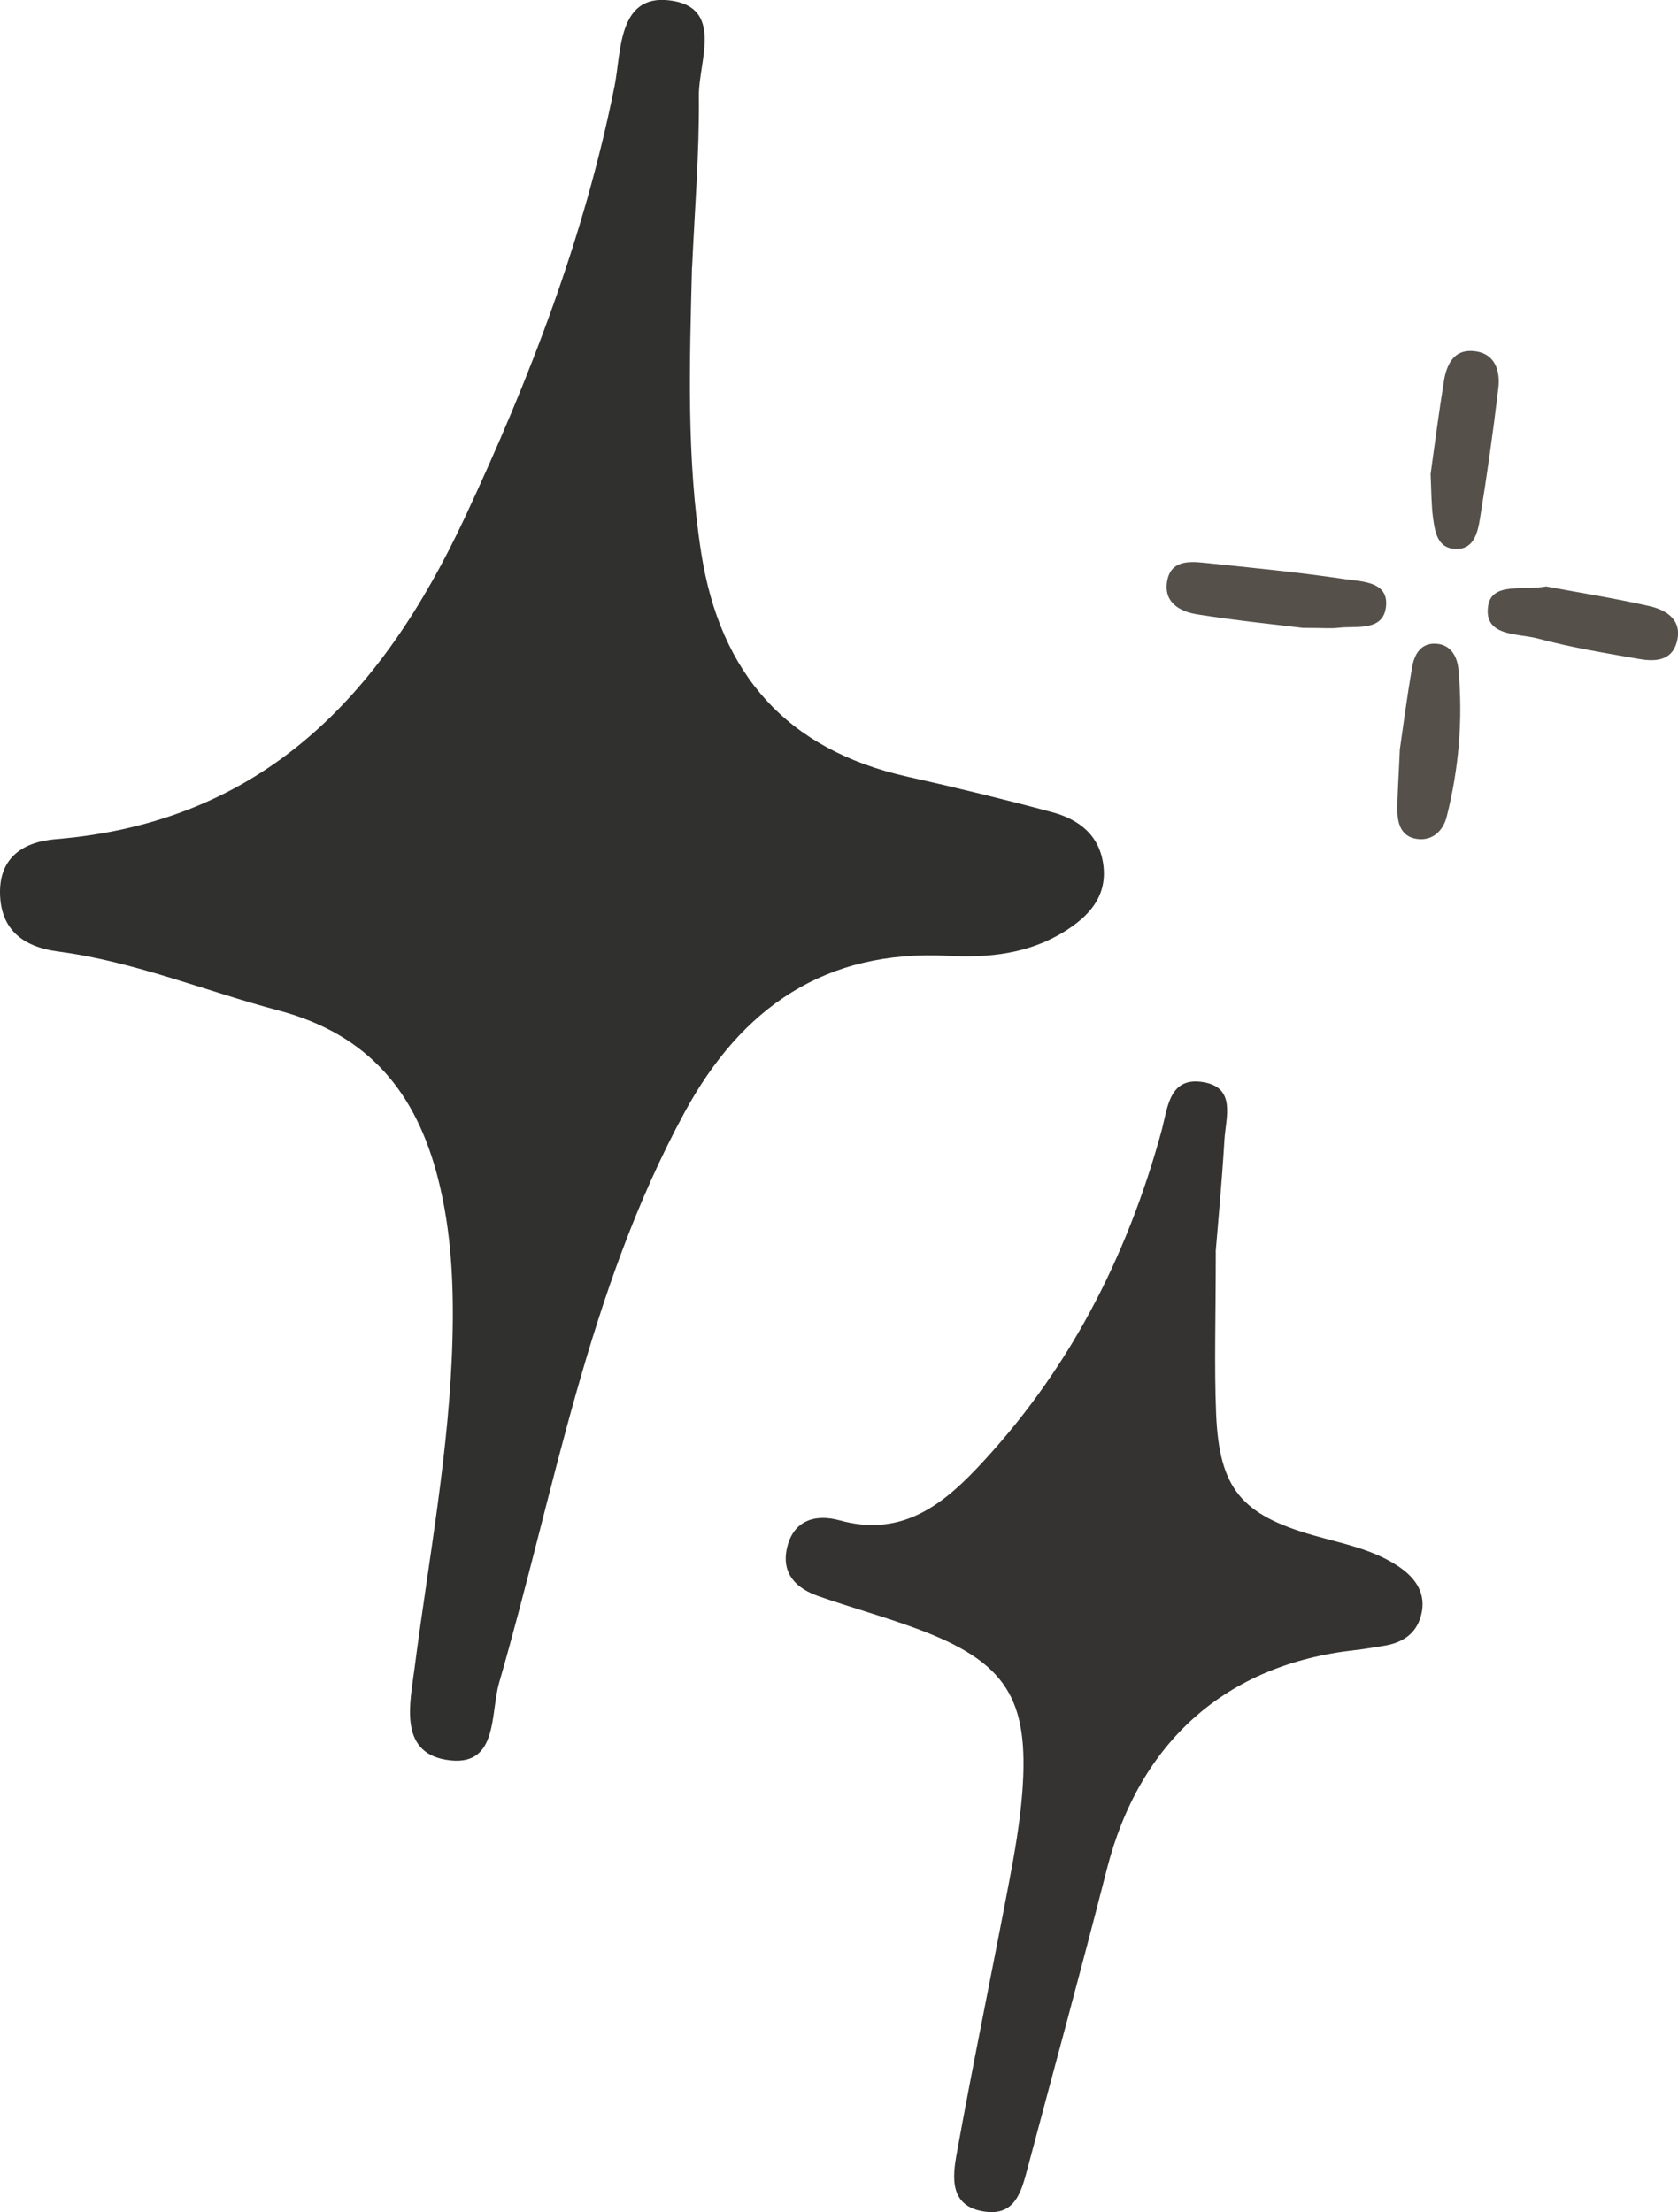
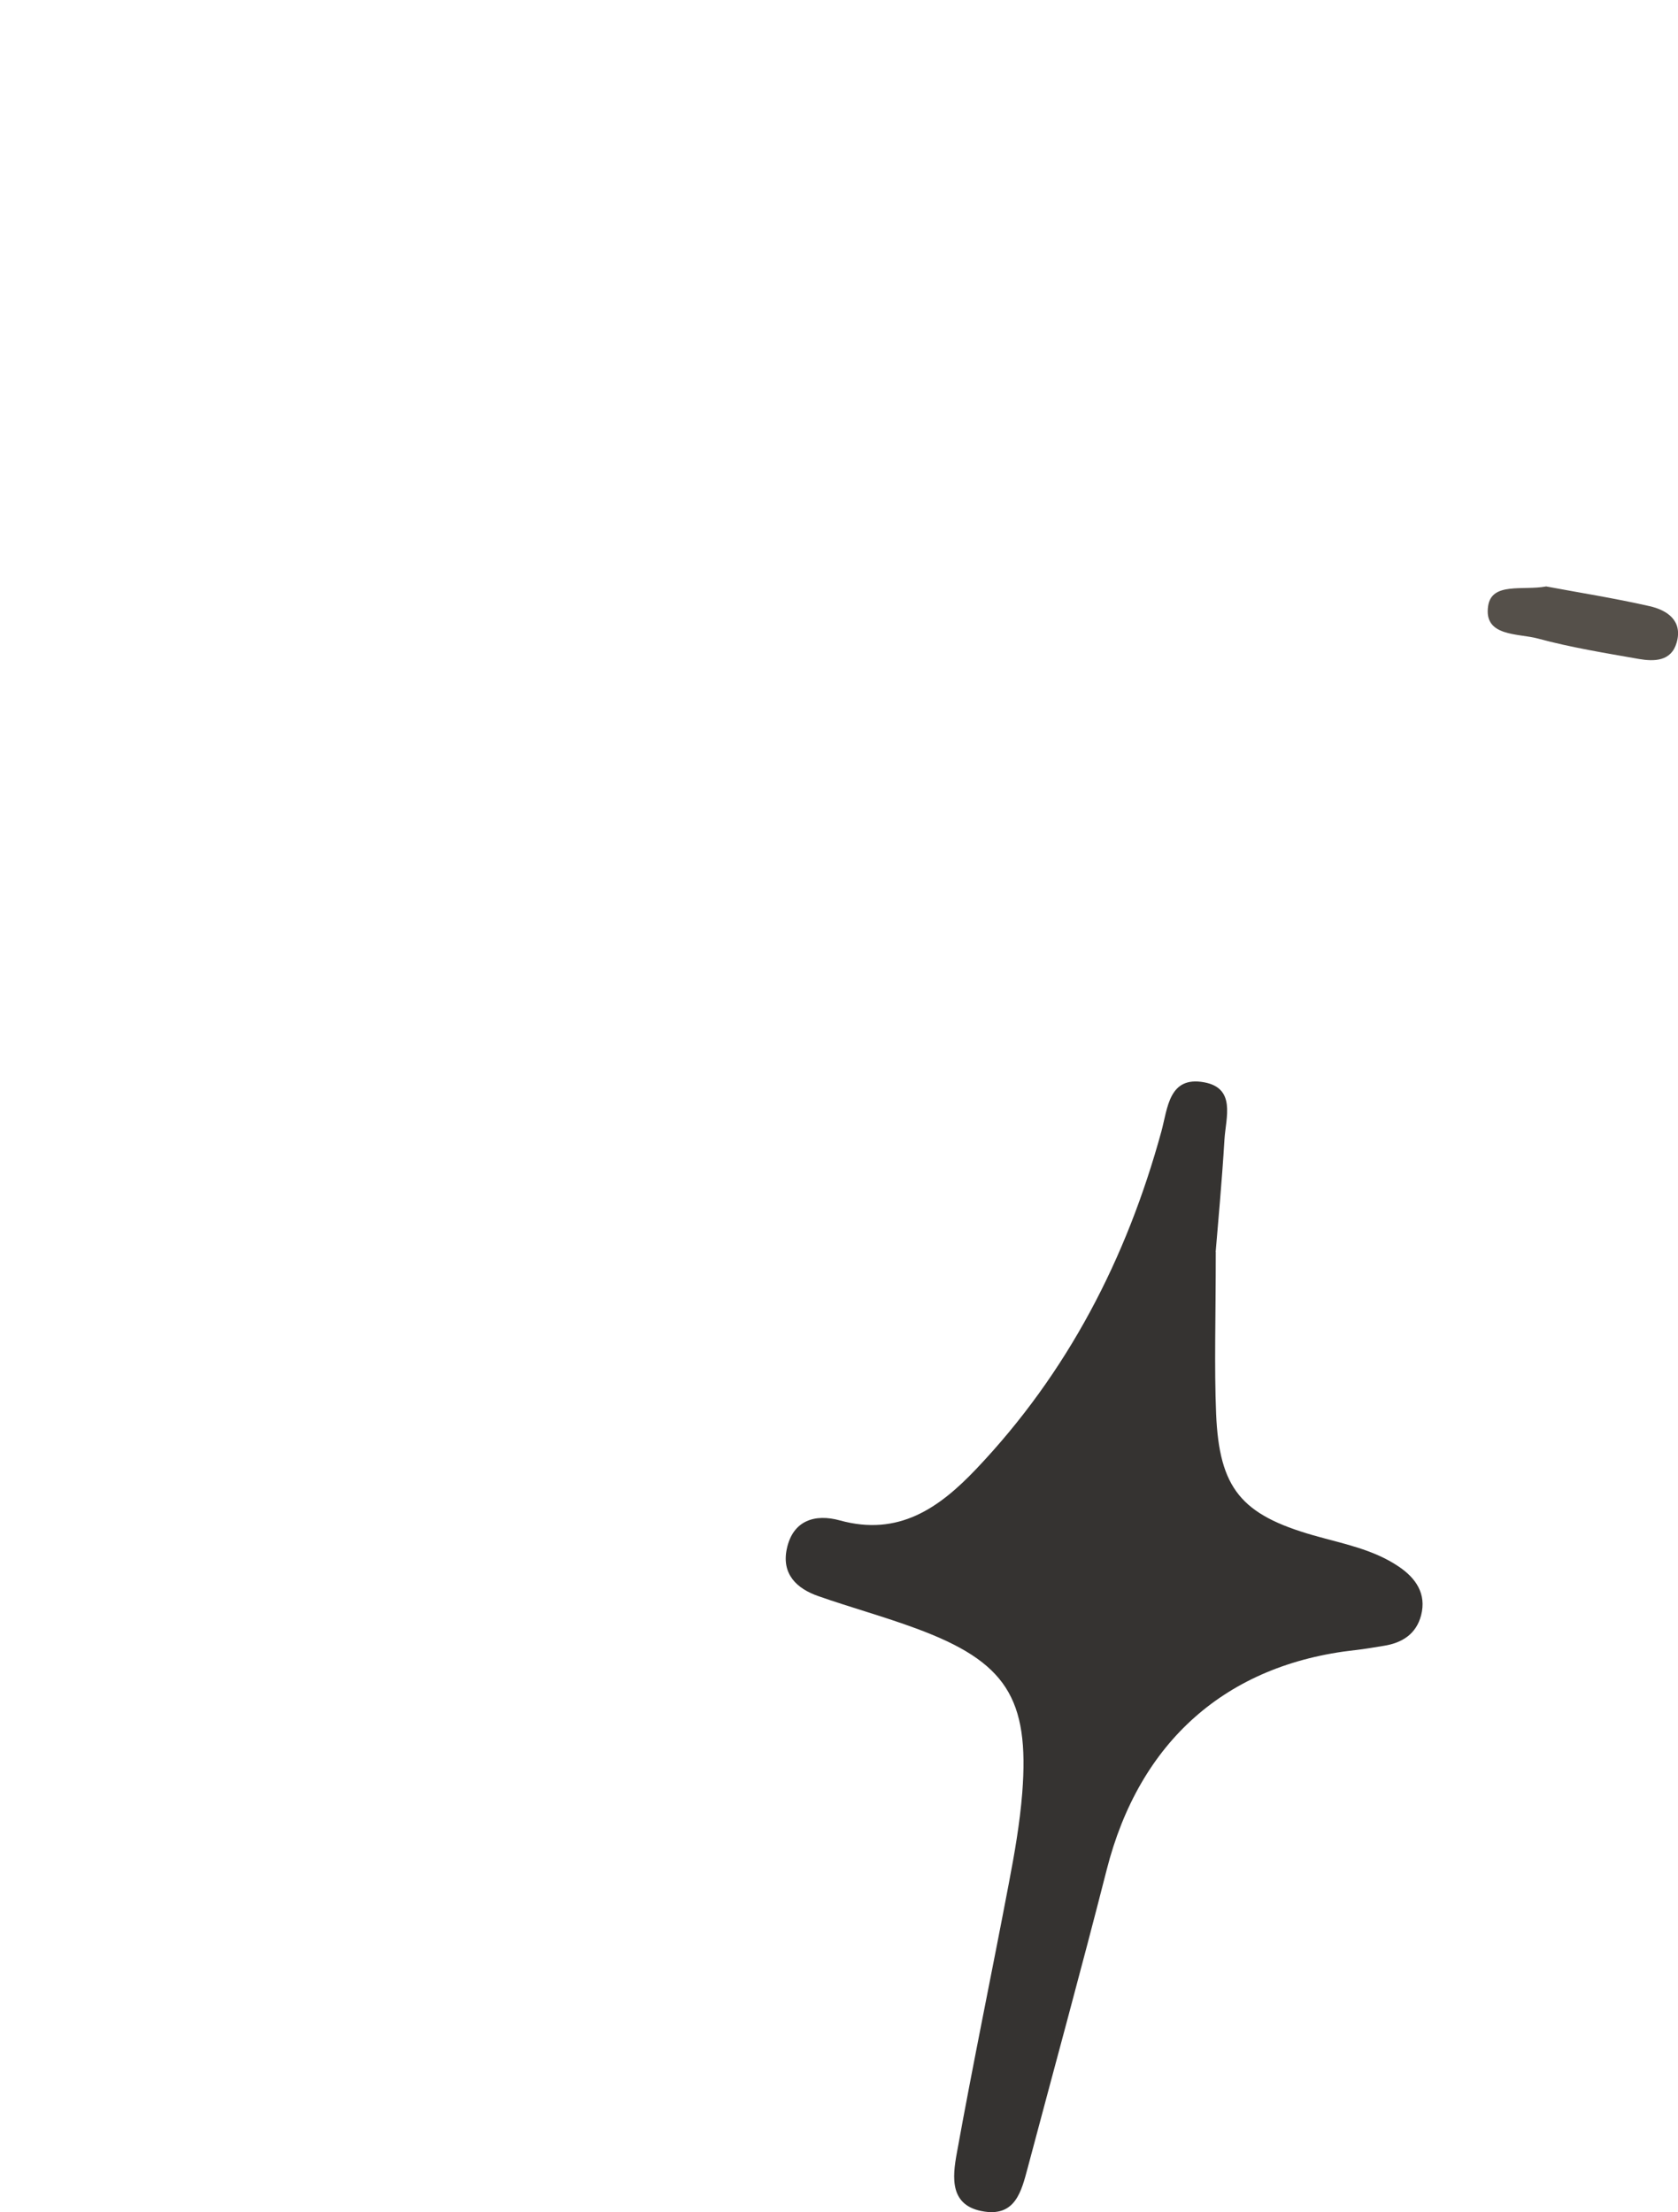
<svg xmlns="http://www.w3.org/2000/svg" viewBox="0 0 146.37 192.92" id="Layer_1">
  <defs>
    <style>
      .cls-1 {
        fill: #55504a;
      }

      .cls-2 {
        fill: #30302e;
      }

      .cls-3 {
        fill: #353331;
      }
    </style>
  </defs>
-   <path d="M60.36,23.33c-.21,8.32-.49,16.64.81,24.92,1.66,10.55,7.47,17.14,17.99,19.49,4.22.94,8.43,1.97,12.61,3.09,2.39.64,4.21,2.06,4.49,4.76.28,2.7-1.37,4.38-3.41,5.65-3.09,1.93-6.59,2.31-10.12,2.12-10.74-.57-18.05,4.51-23.02,13.66-8.46,15.58-11.32,32.98-16.17,49.73-.8,2.77-.04,7.51-4.66,6.72-4.13-.71-3.1-5-2.72-7.98,1.24-9.57,3.06-19.07,3.31-28.76.12-4.68-.09-9.3-1.24-13.87-1.9-7.53-6.04-12.64-13.92-14.73-6.42-1.7-12.61-4.28-19.27-5.15C2.07,82.58.04,81.13,0,77.87c-.04-3.18,2.15-4.46,4.83-4.68,18.13-1.49,28.47-12.56,35.72-28.06,5.67-12.13,10.43-24.47,13.06-37.64.59-2.95.27-7.99,4.77-7.46,4.82.57,2.55,5.32,2.58,8.32.05,4.99-.37,9.98-.59,14.97Z" class="cls-2" />
  <path d="M106.05,109.18c0,5.78-.14,9.95.03,14.11.27,6.53,2.2,8.81,8.48,10.61,2.56.73,5.22,1.21,7.47,2.74,1.46.99,2.42,2.35,1.93,4.24-.43,1.64-1.66,2.41-3.27,2.66-.82.13-1.64.28-2.47.37-11.27,1.24-18.84,7.99-21.68,19.14-2.22,8.71-4.6,17.38-6.91,26.07-.53,1.98-1.06,4.16-3.75,3.76-3.09-.45-2.8-3.01-2.42-5.09,1.42-7.86,3.05-15.69,4.54-23.54.5-2.61.96-5.25,1.17-7.89.64-8.26-1.42-11.44-9.24-14.33-2.81-1.04-5.7-1.83-8.53-2.82-1.91-.66-3.23-1.93-2.77-4.12.53-2.52,2.49-3.08,4.63-2.49,5.12,1.41,8.65-1.07,11.89-4.48,7.98-8.4,13.12-18.35,16.16-29.46.55-2.03.65-4.83,3.72-4.27,2.8.51,1.9,3.08,1.78,4.96-.23,3.82-.59,7.63-.77,9.84Z" class="cls-3" />
-   <path d="M113.65,54.76c-2.33-.29-5.79-.63-9.22-1.18-1.51-.24-2.98-1.04-2.61-2.96.33-1.71,1.84-1.68,3.19-1.54,4.11.43,8.23.82,12.31,1.43,1.49.22,3.88.19,3.57,2.47-.29,2.1-2.56,1.59-4.13,1.77-.65.08-1.32.01-3.11.01Z" class="cls-1" />
-   <path d="M124.79,41.34c.35-2.5.71-5.31,1.16-8.1.22-1.38.82-2.73,2.47-2.63,1.9.11,2.47,1.58,2.28,3.23-.45,3.8-.99,7.59-1.6,11.37-.21,1.28-.56,2.86-2.35,2.65-1.4-.17-1.59-1.56-1.75-2.71-.15-1.15-.14-2.32-.21-3.8Z" class="cls-1" />
-   <path d="M122.12,65.26c.22-1.5.58-4.3,1.06-7.08.17-.98.65-2,1.85-2.04,1.44-.05,2.08,1.04,2.19,2.25.4,4.33.04,8.63-1.03,12.85-.3,1.18-1.2,2.1-2.55,1.93-1.44-.18-1.76-1.37-1.75-2.61,0-1.33.11-2.65.22-5.29Z" class="cls-1" />
  <path d="M134.84,51.14c2.87.54,6,1.03,9.07,1.73,1.53.35,2.89,1.27,2.34,3.18-.47,1.64-1.96,1.65-3.3,1.42-2.95-.52-5.92-1-8.8-1.78-1.72-.47-4.76-.14-4.34-2.85.32-2.09,3.03-1.32,5.04-1.69Z" class="cls-1" />
</svg>